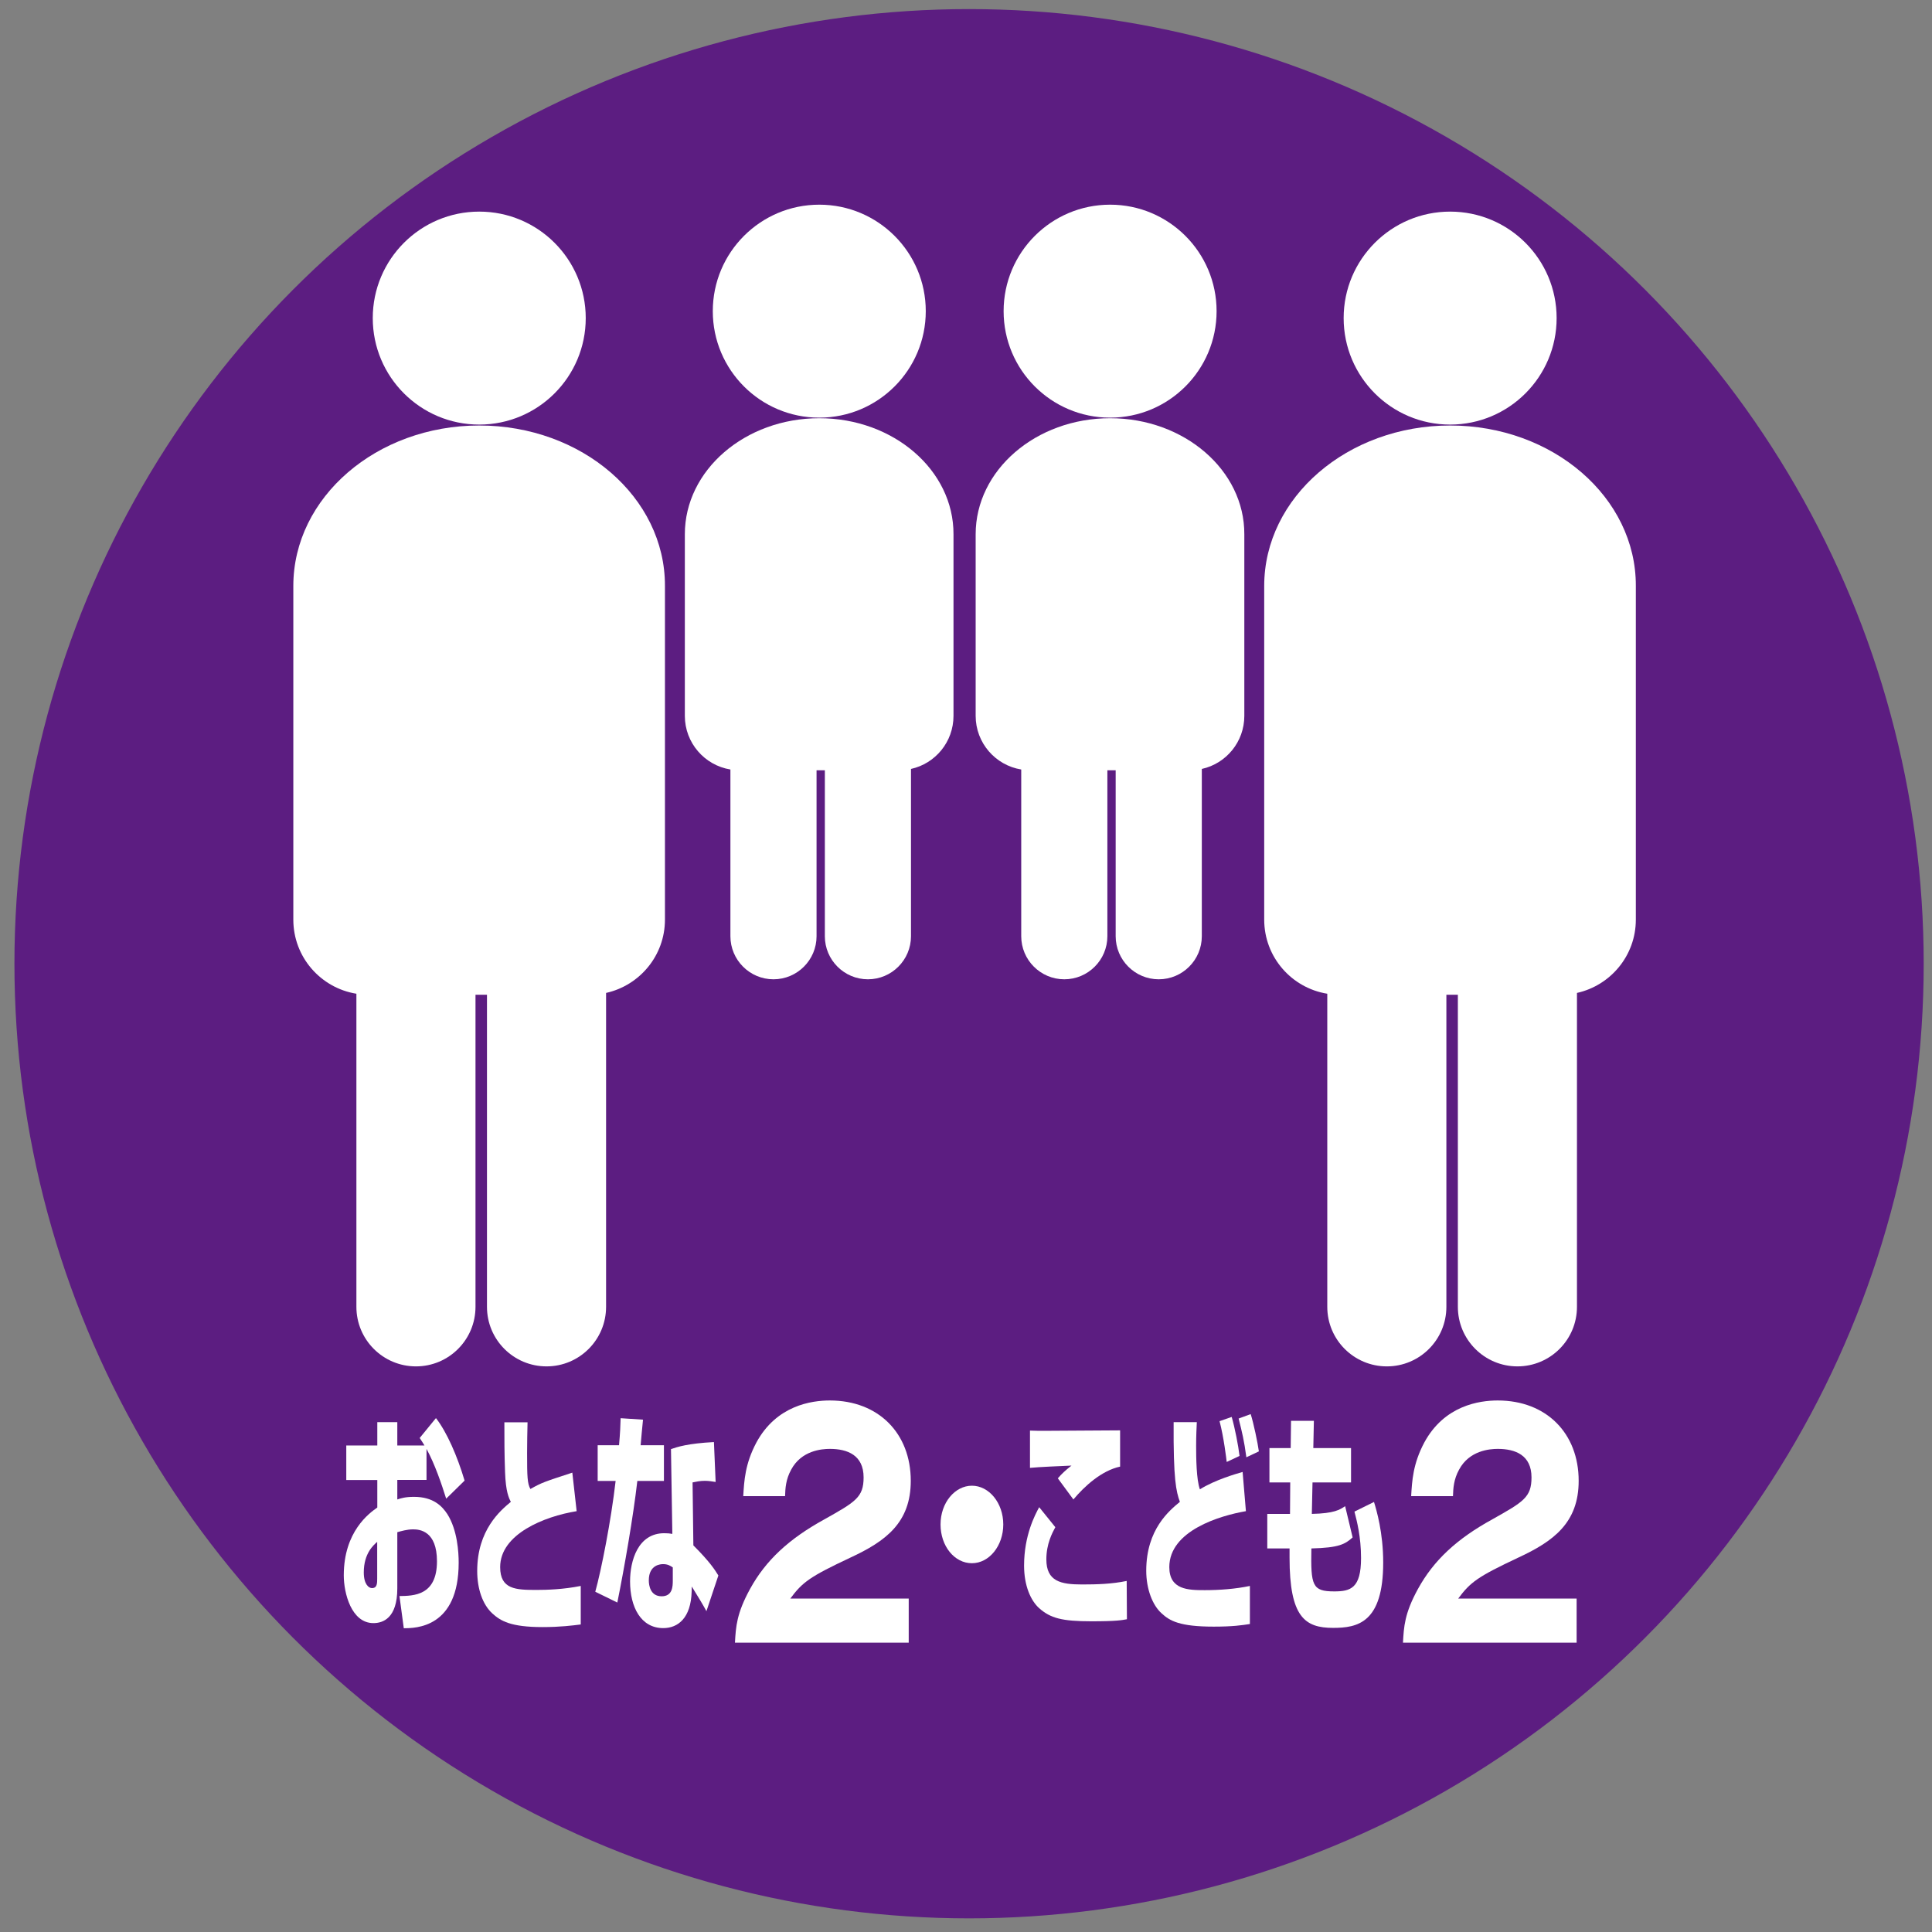
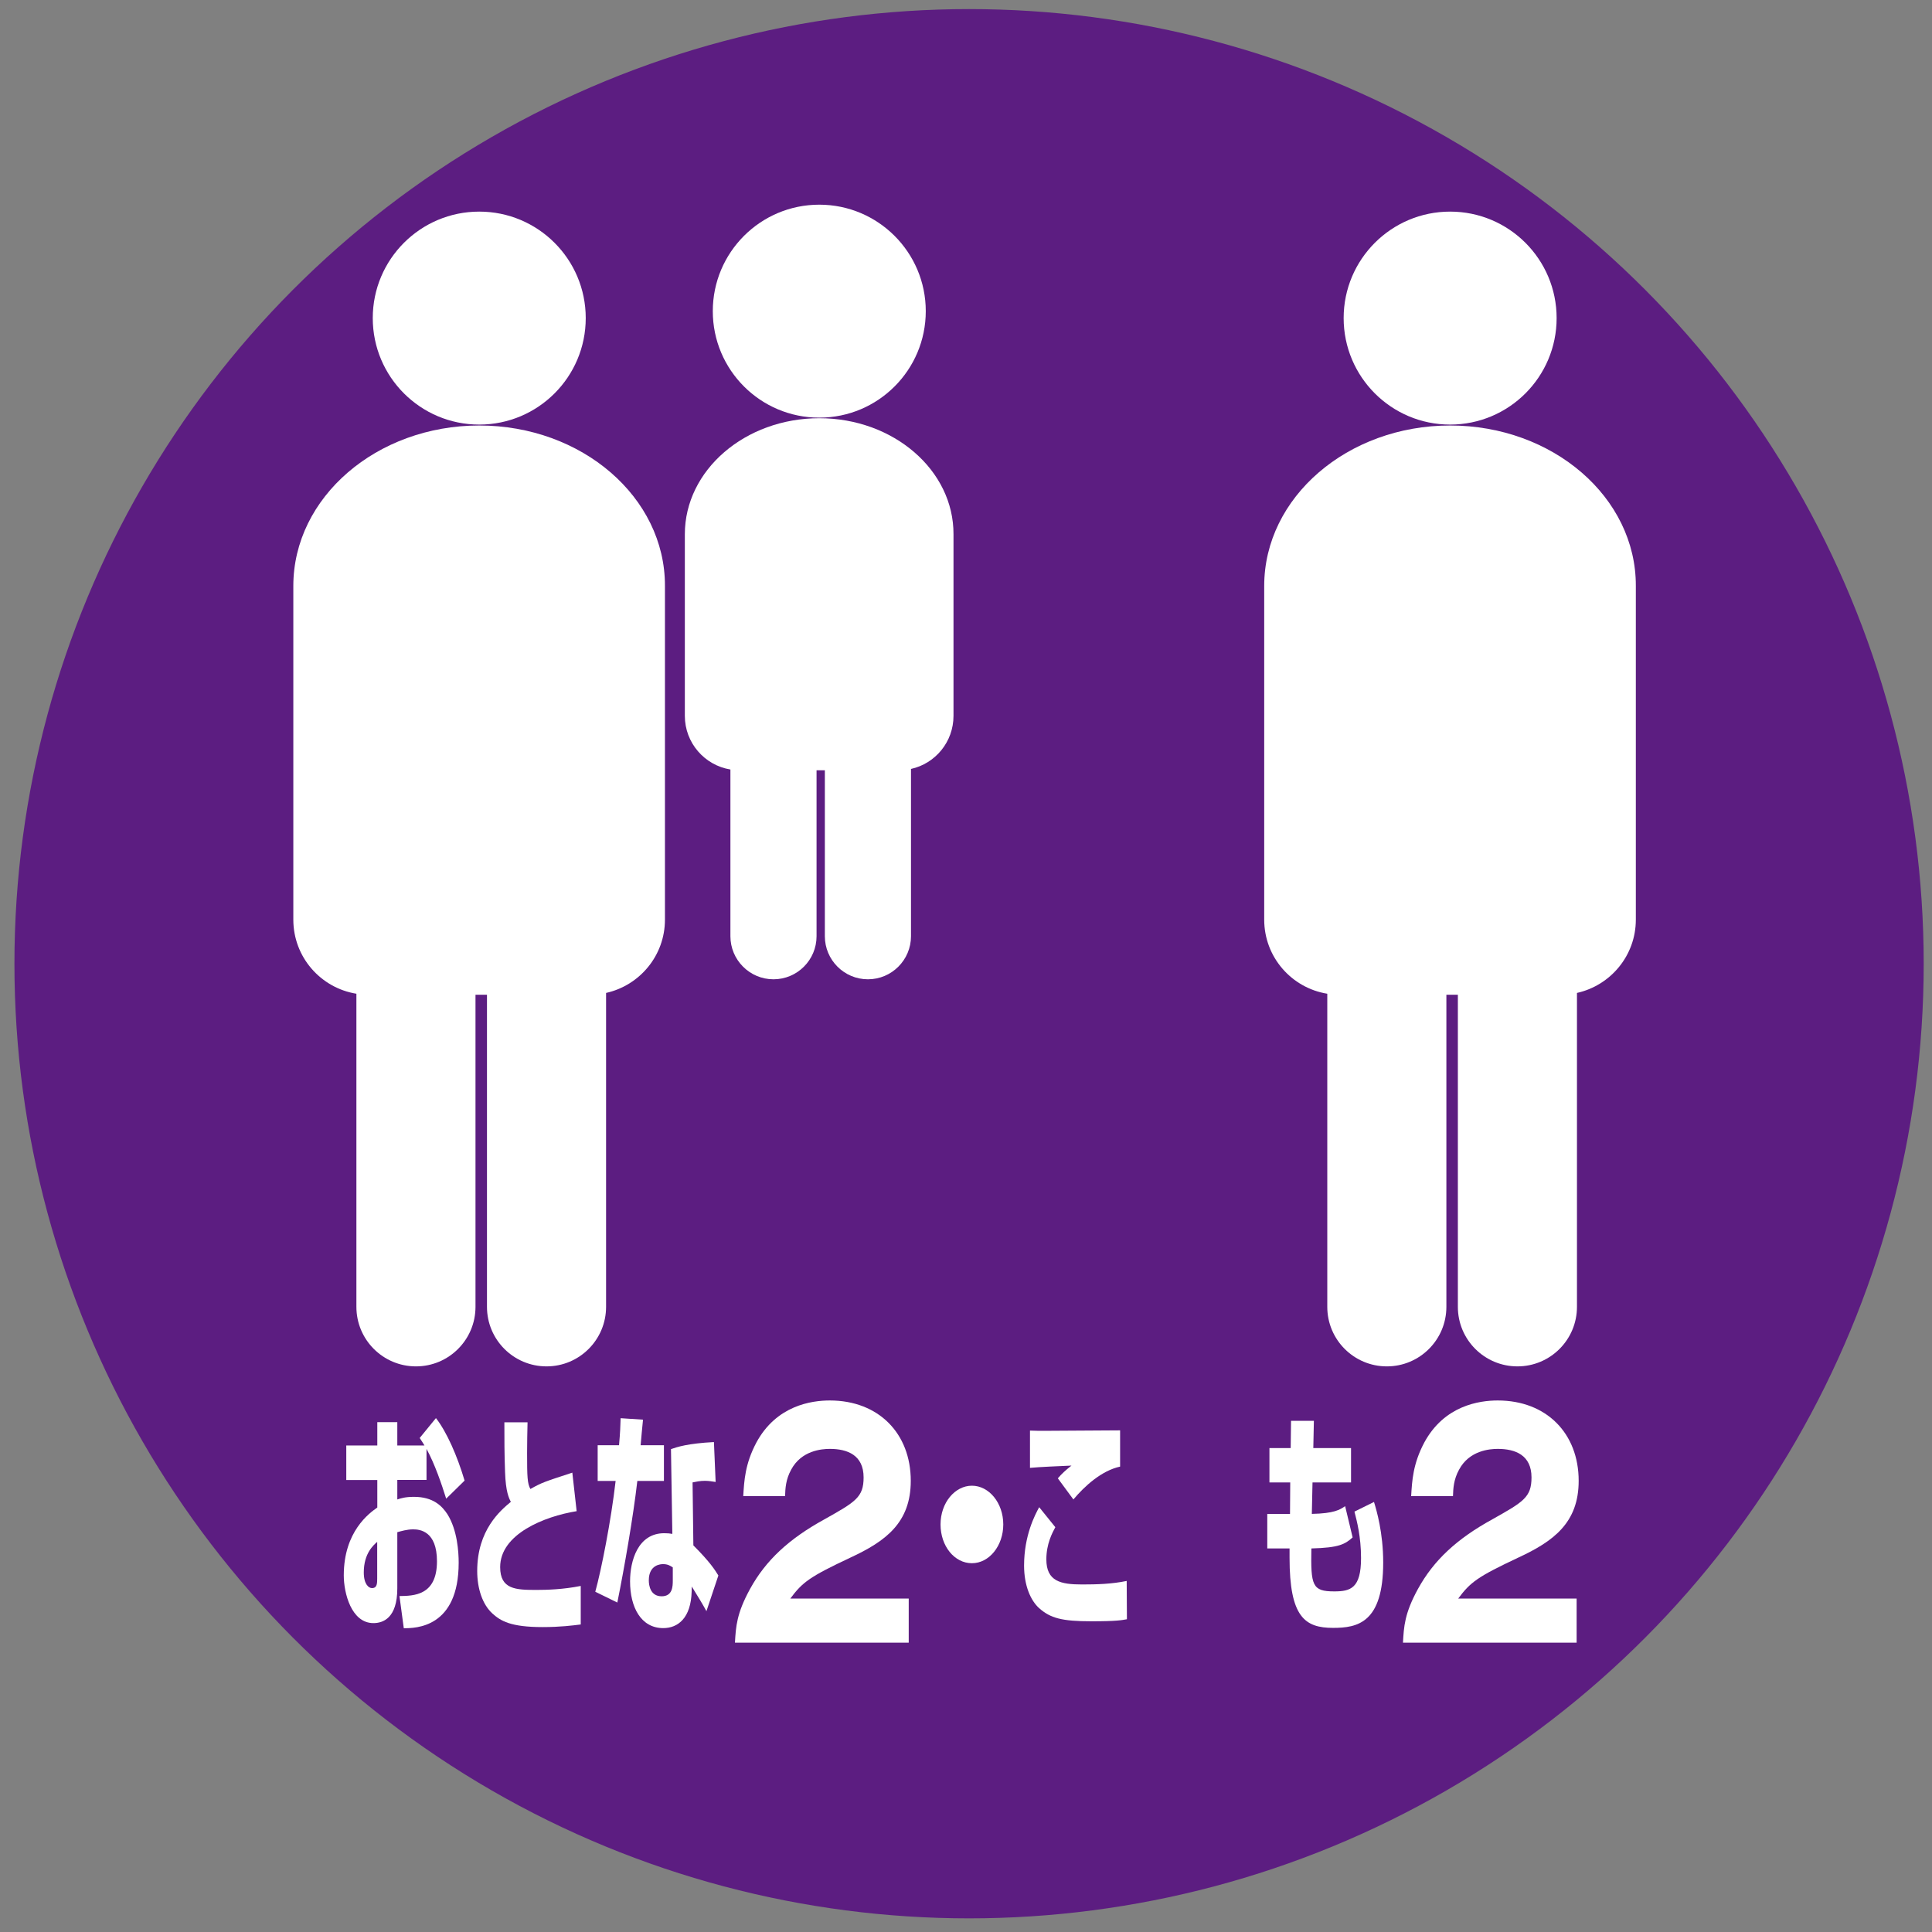
<svg xmlns="http://www.w3.org/2000/svg" version="1.1" x="0px" y="0px" viewBox="0 0 170 170" style="enable-background:new 0 0 170 170;" xml:space="preserve">
  <rect x="0" y="0" width="170" height="170" fill="#808080" stroke="none" />
  <style type="text/css">
	.st0{fill:#5C1D81;}
	.st1{fill:#FFFFFF;}
</style>
  <g id="レイヤー_1">
    <g>
      <circle class="st0" cx="85.27" cy="84.8" r="84" />
      <g>
        <g>
          <circle class="st1" cx="42.17" cy="27.99" r="9.37" />
          <path class="st1" d="M42.17,37.44c-9.03,0-16.36,6.32-16.36,14.12v29.36c0,3.29,2.4,6.01,5.55,6.52v27.55      c0,2.9,2.35,5.24,5.24,5.24c2.9,0,5.24-2.35,5.24-5.24V87.53h1.01v27.46c0,2.9,2.35,5.24,5.24,5.24c2.9,0,5.24-2.35,5.24-5.24      V87.37c2.96-0.66,5.18-3.29,5.18-6.45V51.55C58.53,43.76,51.21,37.44,42.17,37.44z" />
        </g>
        <g>
          <circle class="st1" cx="72.09" cy="27.38" r="9.37" />
          <path class="st1" d="M72.09,36.8c-6.53,0-11.83,4.57-11.83,10.21v15.98c0,2.38,1.74,4.35,4.01,4.72v14.67      c0,2.09,1.7,3.79,3.79,3.79c2.09,0,3.79-1.7,3.79-3.79v-14.6h0.73v14.6c0,2.09,1.7,3.79,3.79,3.79c2.09,0,3.79-1.7,3.79-3.79      V67.66c2.14-0.47,3.74-2.38,3.74-4.67V47.01C83.92,41.38,78.63,36.8,72.09,36.8z" />
        </g>
        <g>
-           <circle class="st1" cx="97.68" cy="27.38" r="9.37" />
-           <path class="st1" d="M97.68,36.8c-6.53,0-11.83,4.57-11.83,10.21v15.98c0,2.38,1.74,4.35,4.01,4.72v14.67      c0,2.09,1.7,3.79,3.79,3.79c2.09,0,3.79-1.7,3.79-3.79v-14.6h0.73v14.6c0,2.09,1.7,3.79,3.79,3.79c2.09,0,3.79-1.7,3.79-3.79      V67.66c2.14-0.47,3.74-2.38,3.74-4.67V47.01C109.51,41.38,104.21,36.8,97.68,36.8z" />
-         </g>
+           </g>
        <g>
          <circle class="st1" cx="127.6" cy="27.99" r="9.37" />
          <path class="st1" d="M127.6,37.44c-9.03,0-16.36,6.32-16.36,14.12v29.36c0,3.29,2.4,6.01,5.55,6.52v27.55      c0,2.9,2.35,5.24,5.24,5.24c2.9,0,5.24-2.35,5.24-5.24V87.53h1.01v27.46c0,2.9,2.35,5.24,5.24,5.24c2.9,0,5.24-2.35,5.24-5.24      V87.37c2.96-0.66,5.18-3.29,5.18-6.45V51.55C143.96,43.76,136.64,37.44,127.6,37.44z" />
        </g>
        <g>
          <path class="st1" d="M38.36,124.78c0.96,1.24,1.87,3.32,2.52,5.5l-1.62,1.59c-0.41-1.3-0.98-3-1.73-4.38v2.73h-2.57v1.72      c0.33-0.11,0.71-0.23,1.47-0.23c1.69,0,2.47,0.81,2.94,1.53c0.88,1.4,0.99,3.35,0.99,4.26c0,5.75-3.8,5.77-4.83,5.77l-0.38-2.83      c1.23-0.02,3.3-0.02,3.3-3.06c0-2.67-1.52-2.81-2.1-2.81c-0.53,0-1.06,0.16-1.39,0.25v4.94c0,2.65-1.28,3.06-2.1,3.06      c-1.95,0-2.61-2.65-2.61-4.2c0-3.87,2.25-5.48,2.95-5.97v-2.42h-2.73v-3.04h2.73v-2.05h1.76v2.05h2.39      c-0.11-0.19-0.19-0.31-0.42-0.66L38.36,124.78z M33.19,135.67c-0.3,0.27-1.18,0.99-1.18,2.69c0,1.05,0.44,1.38,0.72,1.38      c0.46,0,0.46-0.43,0.46-0.87V135.67z" />
          <path class="st1" d="M46.42,125.13c-0.02,0.97-0.04,1.7-0.04,2.71c0,2.09,0.02,2.69,0.29,3.18c1.03-0.58,1.25-0.64,3.69-1.44      l0.38,3.39c-2.85,0.46-6.73,2.02-6.73,4.92c0,1.97,1.38,2.01,3.2,2.01c0.9,0,2.34-0.04,3.89-0.35v3.39      c-0.71,0.09-1.8,0.23-3.36,0.23c-2.81,0-3.69-0.54-4.42-1.2c-0.86-0.79-1.33-2.17-1.33-3.74c0-3.62,2.06-5.33,2.96-6.08      c-0.17-0.33-0.45-0.87-0.51-2.62c-0.06-1.68-0.06-2.81-0.06-4.38H46.42z" />
          <path class="st1" d="M56.58,124.92c-0.04,0.37-0.19,1.95-0.21,2.25h2.05v3.14h-2.34c-0.36,3.14-1.14,7.63-1.76,10.7l-1.94-0.95      c0.53-1.9,1.39-6.26,1.79-9.75h-1.58v-3.14h1.88c0.1-1.14,0.12-1.67,0.14-2.38L56.58,124.92z M62.97,130.4      c-0.28-0.04-0.59-0.1-0.95-0.1c-0.42,0-0.79,0.08-1.08,0.14l0.07,5.54c1.49,1.49,1.9,2.17,2.2,2.65l-1.05,3.14      c-0.32-0.6-0.78-1.34-1.29-2.17l-0.01,0.43c-0.06,2.34-1.2,3.23-2.5,3.23c-1.96,0-2.92-1.84-2.92-4.11      c0-1.82,0.69-4.24,3.01-4.24c0.29,0,0.5,0.02,0.71,0.06l-0.12-7.46c0.55-0.19,1.48-0.5,3.78-0.62L62.97,130.4z M59.2,137.92      c-0.22-0.15-0.45-0.29-0.85-0.29c-0.17,0-1.26,0.02-1.26,1.43c0,0.43,0.13,1.4,1.13,1.4c0.96,0,0.98-0.87,0.98-1.38V137.92z" />
          <path class="st1" d="M79.97,144.54h-15.3c0.08-1.4,0.14-2.56,1.33-4.73c1.38-2.51,3.41-4.4,6.54-6.12      c2.74-1.54,3.45-1.94,3.45-3.69c0-1.96-1.42-2.51-2.97-2.51c-0.71,0-2.5,0.14-3.4,1.82c-0.48,0.87-0.52,1.66-0.54,2.34H65.4      c0.08-1.37,0.16-2.84,1.15-4.71c1.77-3.28,4.86-3.71,6.47-3.71c4.28,0,7.12,2.89,7.12,7.07c0,3.69-2.21,5.32-5.32,6.76      c-3.57,1.68-4.2,2.15-5.28,3.6h10.42V144.54z" />
          <path class="st1" d="M88.28,134.14c0,1.87-1.23,3.41-2.76,3.41c-1.54,0-2.76-1.51-2.76-3.41c0-1.92,1.27-3.41,2.76-3.41      C87.03,130.73,88.28,132.25,88.28,134.14z" />
          <path class="st1" d="M92.86,134.38c-0.27,0.5-0.79,1.47-0.79,2.83c0,1.94,1.27,2.21,3.14,2.21c1.32,0,2.63-0.04,3.93-0.31      l0.02,3.37c-0.44,0.08-0.89,0.18-3.12,0.18c-2.59,0-3.61-0.27-4.61-1.16c-0.73-0.66-1.32-1.96-1.32-3.74      c0-2.67,0.97-4.48,1.33-5.14L92.86,134.38z M98.56,129.05c-1.63,0.35-3.13,1.72-4.11,2.89l-1.37-1.86      c0.39-0.44,0.6-0.64,1.2-1.12c-0.88,0.04-2.87,0.12-3.65,0.2v-3.28c0.58,0.02,0.64,0.02,1.44,0.02c1.02,0,6.41-0.04,6.49-0.04      V129.05z" />
-           <path class="st1" d="M105.31,125.13c-0.02,0.5-0.06,1.14-0.06,2.09c0,1.07,0.02,2.97,0.33,3.83c1.32-0.83,3.2-1.37,3.76-1.53      l0.29,3.45c-2.27,0.39-6.74,1.71-6.74,4.92c0,2.01,1.68,2.03,3.12,2.03c1.29,0,2.69-0.1,3.97-0.37v3.35      c-0.71,0.11-1.51,0.23-3.18,0.23c-2.99,0-3.87-0.5-4.6-1.18c-0.78-0.7-1.34-2.11-1.34-3.74c0-3.66,2.06-5.31,2.96-6.06      c-0.33-0.93-0.58-1.92-0.55-7.01H105.31z M107.94,128.64c-0.02-0.2-0.26-2.21-0.63-3.59l1.07-0.37      c0.29,1.01,0.58,2.52,0.69,3.43L107.94,128.64z M109.67,128.23c-0.2-1.49-0.37-2.17-0.68-3.41l1.06-0.39      c0.26,0.81,0.62,2.54,0.72,3.28L109.67,128.23z" />
          <path class="st1" d="M113.6,125.02h2.01l-0.05,2.4h3.32v3.02h-3.39l-0.06,2.77c1.98-0.04,2.47-0.37,2.93-0.68l0.66,2.75      c-0.67,0.6-1.2,0.91-3.63,0.97c-0.06,3.27,0.07,3.78,2.01,3.78c1.43,0,2.36-0.27,2.36-2.93c0-1.88-0.37-3.28-0.58-4.09      l1.72-0.85c0.22,0.72,0.81,2.69,0.81,5.33c0,5.31-2.26,5.75-4.41,5.75c-2.48,0-3.83-0.95-3.83-6.18v-0.81h-1.96v-3.04h2      l0.02-2.77h-1.83v-3.02h1.87L113.6,125.02z" />
          <path class="st1" d="M138.74,144.54h-15.29c0.08-1.4,0.13-2.56,1.32-4.73c1.38-2.51,3.41-4.4,6.54-6.12      c2.74-1.54,3.45-1.94,3.45-3.69c0-1.96-1.42-2.51-2.97-2.51c-0.71,0-2.5,0.14-3.4,1.82c-0.48,0.87-0.52,1.66-0.54,2.34h-3.68      c0.08-1.37,0.16-2.84,1.15-4.71c1.77-3.28,4.86-3.71,6.47-3.71c4.28,0,7.12,2.89,7.12,7.07c0,3.69-2.21,5.32-5.32,6.76      c-3.57,1.68-4.2,2.15-5.28,3.6h10.42V144.54z" />
        </g>
      </g>
    </g>
  </g>
  <g id="レイヤー_2">
</g>
</svg>